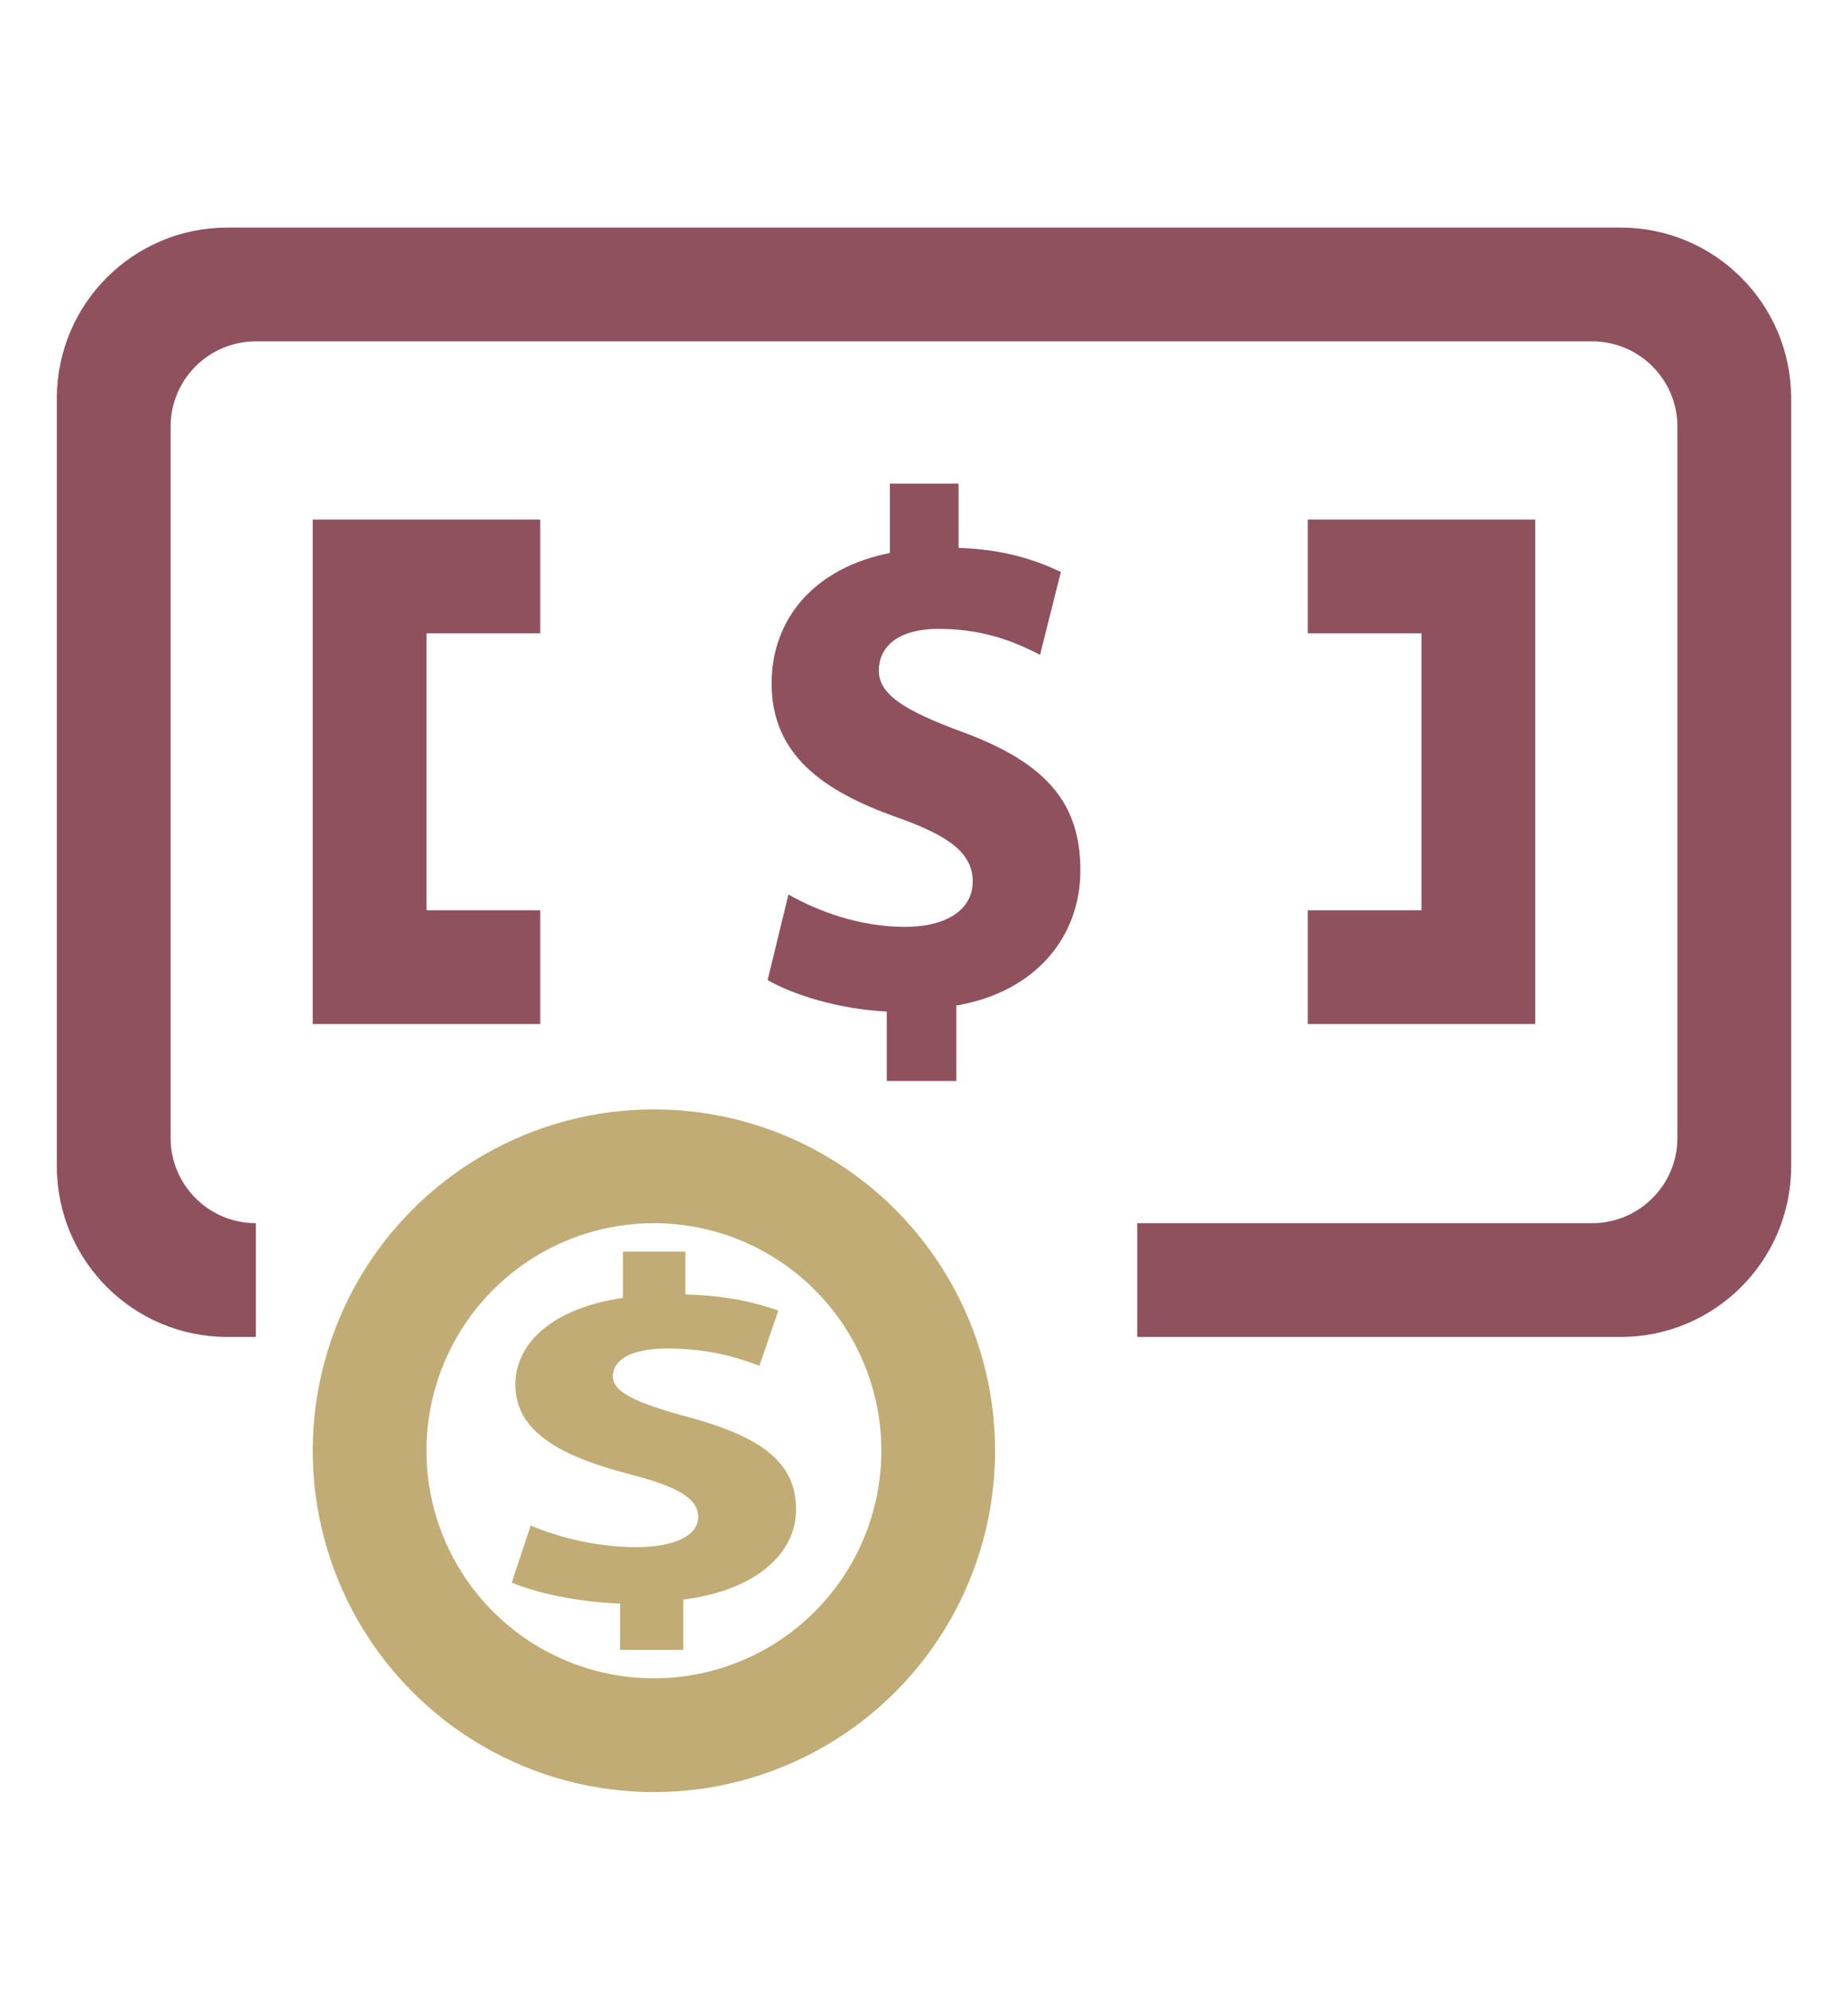
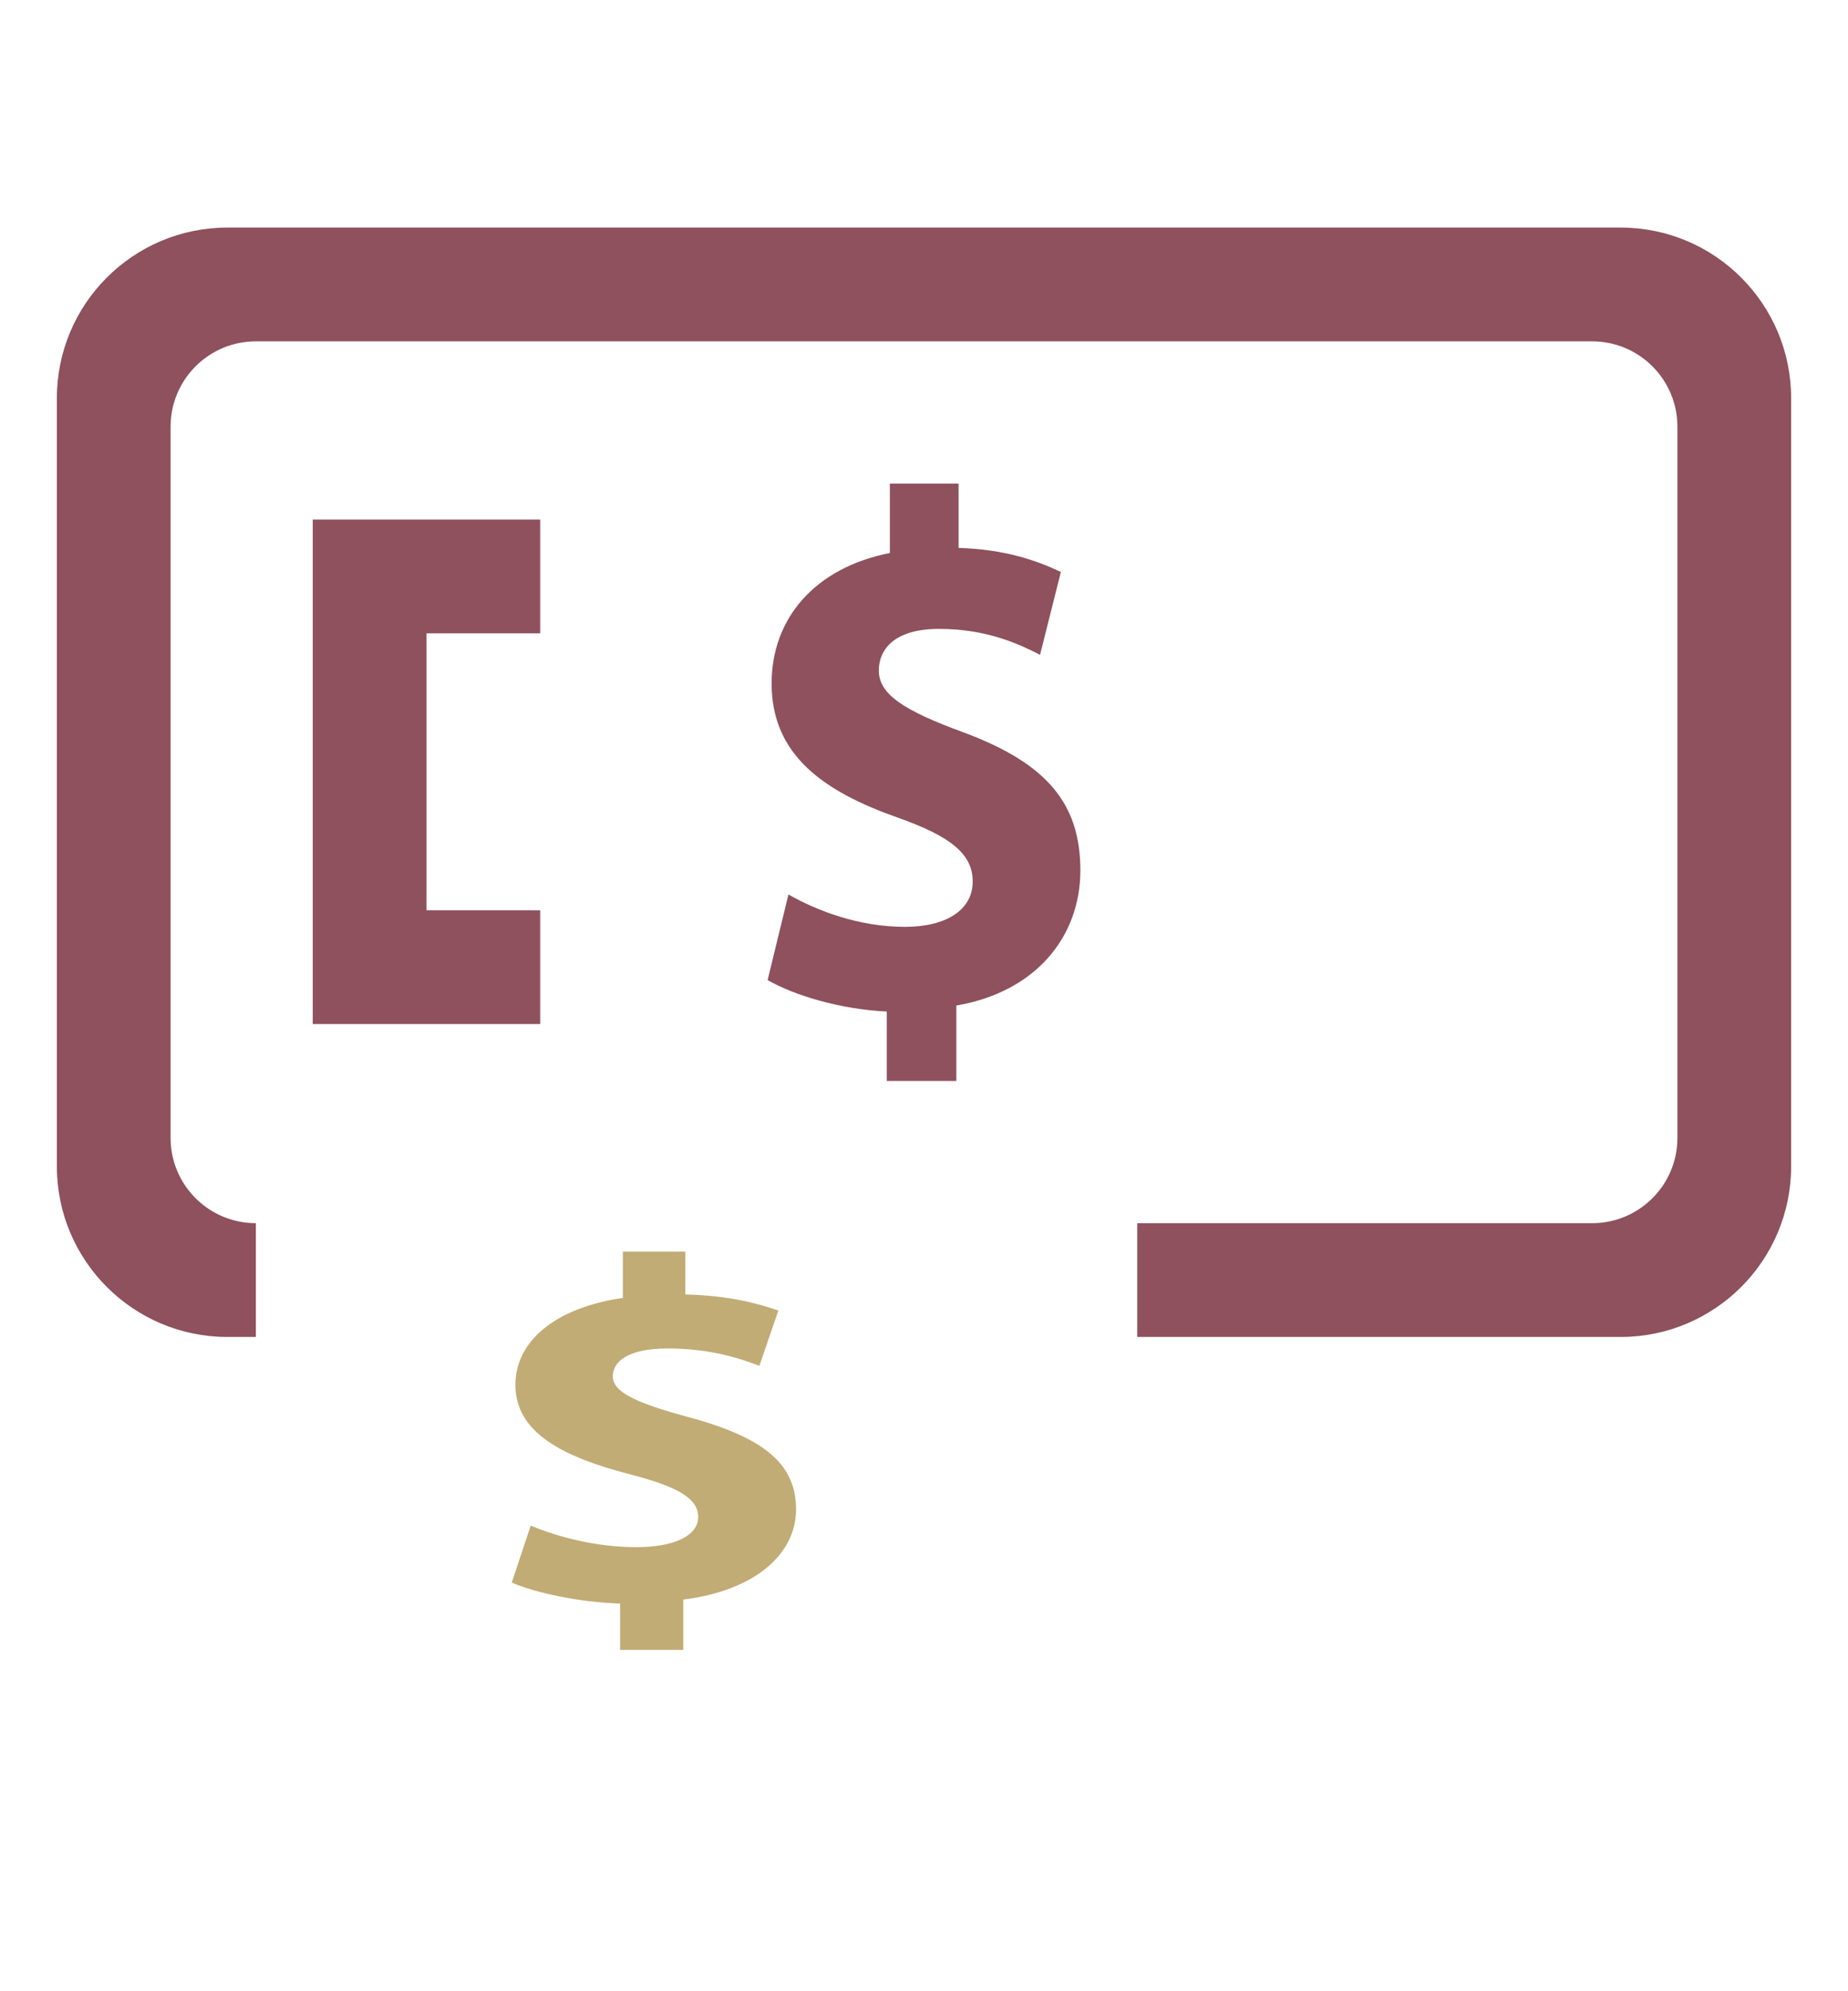
<svg xmlns="http://www.w3.org/2000/svg" width="65px" height="70px" viewBox="0 0 65 70" version="1.1">
  <title>web_earn</title>
  <g id="页面-1" stroke="none" stroke-width="1" fill="none" fill-rule="evenodd">
    <g id="loadingweb" transform="translate(-283, -79)">
      <g id="编组-11" transform="translate(285, 87)">
        <path d="M55,0 C58.314,-6.08718376e-16 61,2.686 61,6 L61,33 C61,36.314 58.314,39 55,39 L38,39 L38,35 L54,35 C55.598,35 56.904,33.751 56.995,32.176 L57,32 L57,7 C57,5.343 55.657,4 54,4 L7,4 C5.402,4 4.096,5.249 4.005,6.824 L4,7 L4,32 C4,33.598 5.249,34.904 6.824,34.995 L7,35 L7,39 L6,39 C2.686,39 4.05812251e-16,36.314 0,33 L0,6 C-4.05812251e-16,2.686 2.686,6.08718376e-16 6,0 L55,0 Z" id="形状结合" fill="#8E515D" />
-         <circle id="椭圆形" stroke="#C1AC75" stroke-width="4" cx="21" cy="43" r="10" />
        <g id="美元8-(1)" transform="translate(16, 9)" fill-rule="nonzero">
          <path d="M6.034,39.232 L6.034,41 L3.81,41 L3.81,39.373 C2.309,39.319 0.85,38.994 0,38.636 L0.666,36.63 C1.601,37.02 2.932,37.389 4.391,37.389 C5.694,37.389 6.558,36.998 6.558,36.326 C6.558,35.675 5.836,35.263 4.164,34.83 C1.771,34.211 0.128,33.355 0.128,31.685 C0.128,30.156 1.516,28.974 3.909,28.627 L3.909,27 L6.105,27 L6.105,28.507 C7.578,28.54 8.598,28.8 9.377,29.071 L8.711,31.012 C8.144,30.806 7.096,30.405 5.482,30.405 C4.023,30.405 3.555,30.904 3.555,31.381 C3.555,31.934 4.334,32.314 6.275,32.834 C8.938,33.561 10,34.504 10,36.066 C10,37.595 8.612,38.907 6.034,39.232 L6.034,39.232 Z" id="形状" fill="#C1AC75" />
          <path d="M15.637,18.348 L15.637,21 L13.191,21 L13.191,18.56 C11.54,18.479 9.935,17.991 9,17.454 L9.732,14.445 C10.761,15.03 12.225,15.583 13.83,15.583 C15.263,15.583 16.214,14.998 16.214,13.989 C16.214,13.013 15.419,12.395 13.581,11.744 C10.948,10.817 9.14,9.532 9.14,7.027 C9.14,4.734 10.667,2.96 13.3,2.44 L13.3,0 L15.715,0 L15.715,2.261 C17.336,2.31 18.457,2.7 19.314,3.107 L18.582,6.019 C17.959,5.709 16.806,5.108 15.03,5.108 C13.425,5.108 12.911,5.856 12.911,6.572 C12.911,7.401 13.768,7.971 15.902,8.751 C18.831,9.841 20,11.256 20,13.599 C20,15.892 18.473,17.861 15.638,18.349 L15.637,18.348 Z" id="形状备份-2" fill="#8E515D" />
        </g>
        <path d="M17,10.264 L17,14.264 L13,14.264 L13,23.999 L17,24 L17,28 L9,28 L9,10.264 L17,10.264 Z" id="形状结合" fill="#8E515D" />
-         <path d="M52,10.264 L52,14.264 L48,14.264 L48,23.999 L52,24 L52,28 L44,28 L44,10.264 L52,10.264 Z" id="形状结合备份" fill="#8E515D" transform="translate(48, 19.132) scale(-1, -1) translate(-48, -19.132) " />
      </g>
    </g>
  </g>
</svg>